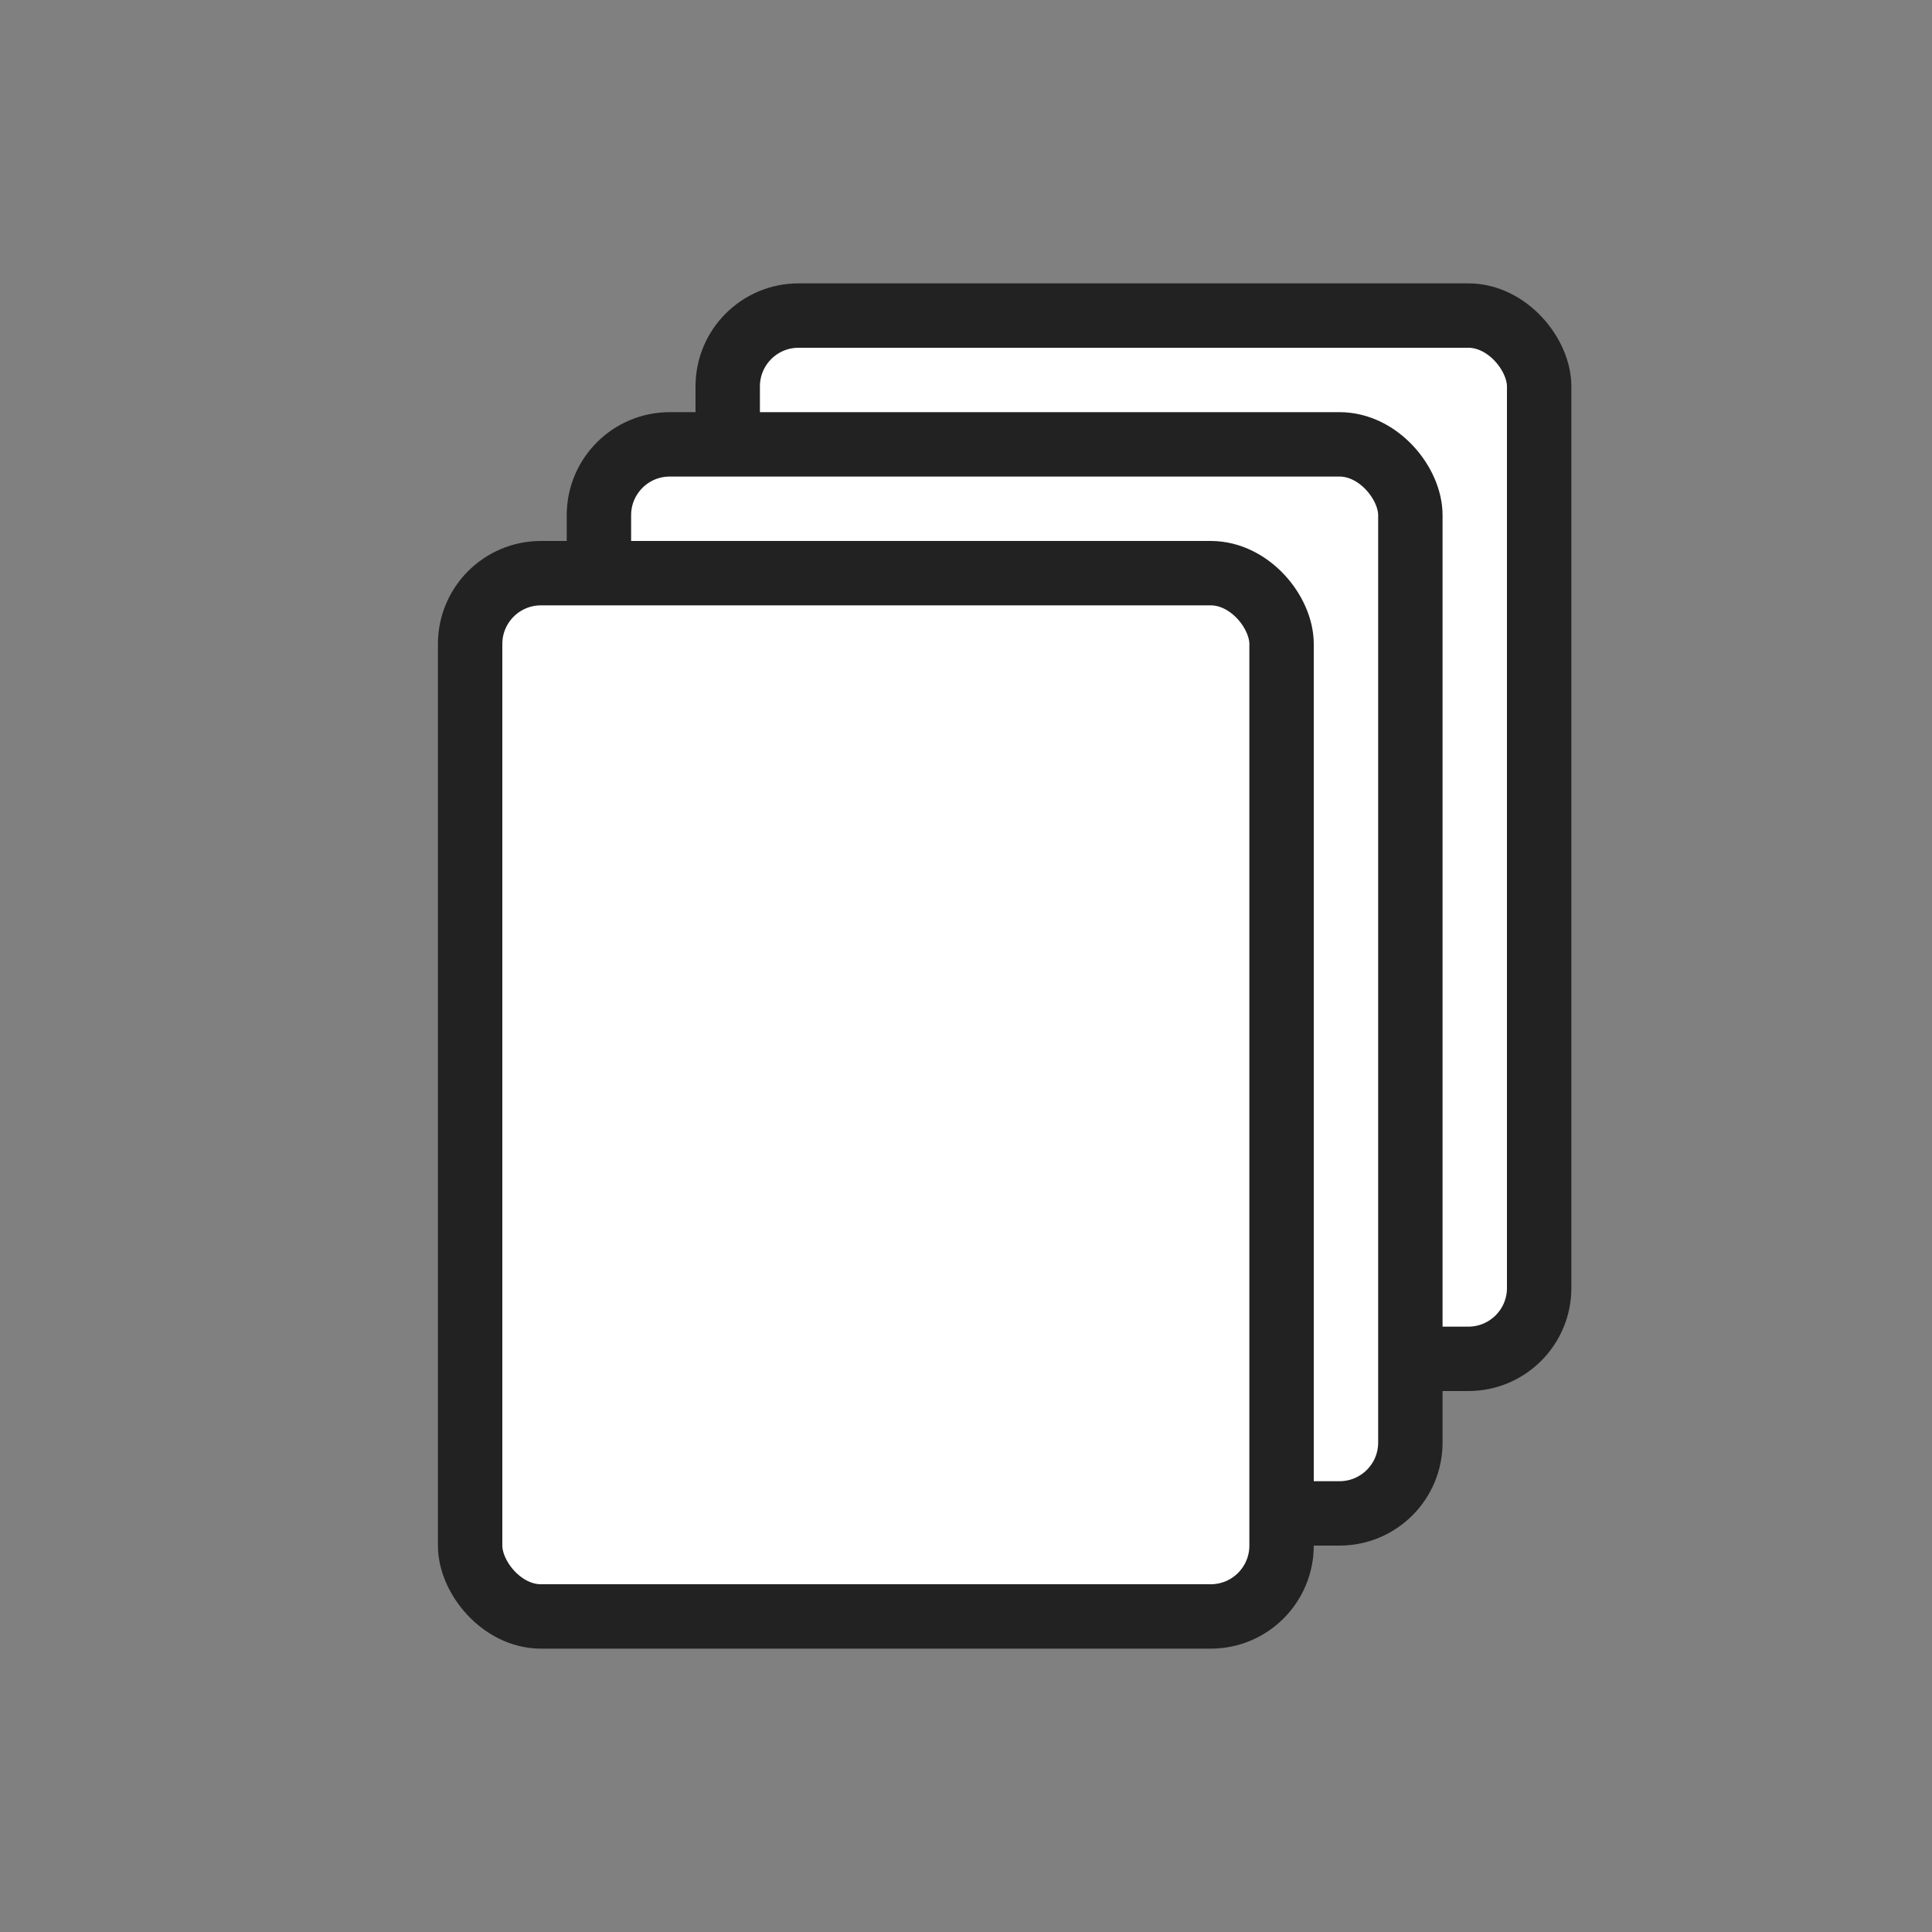
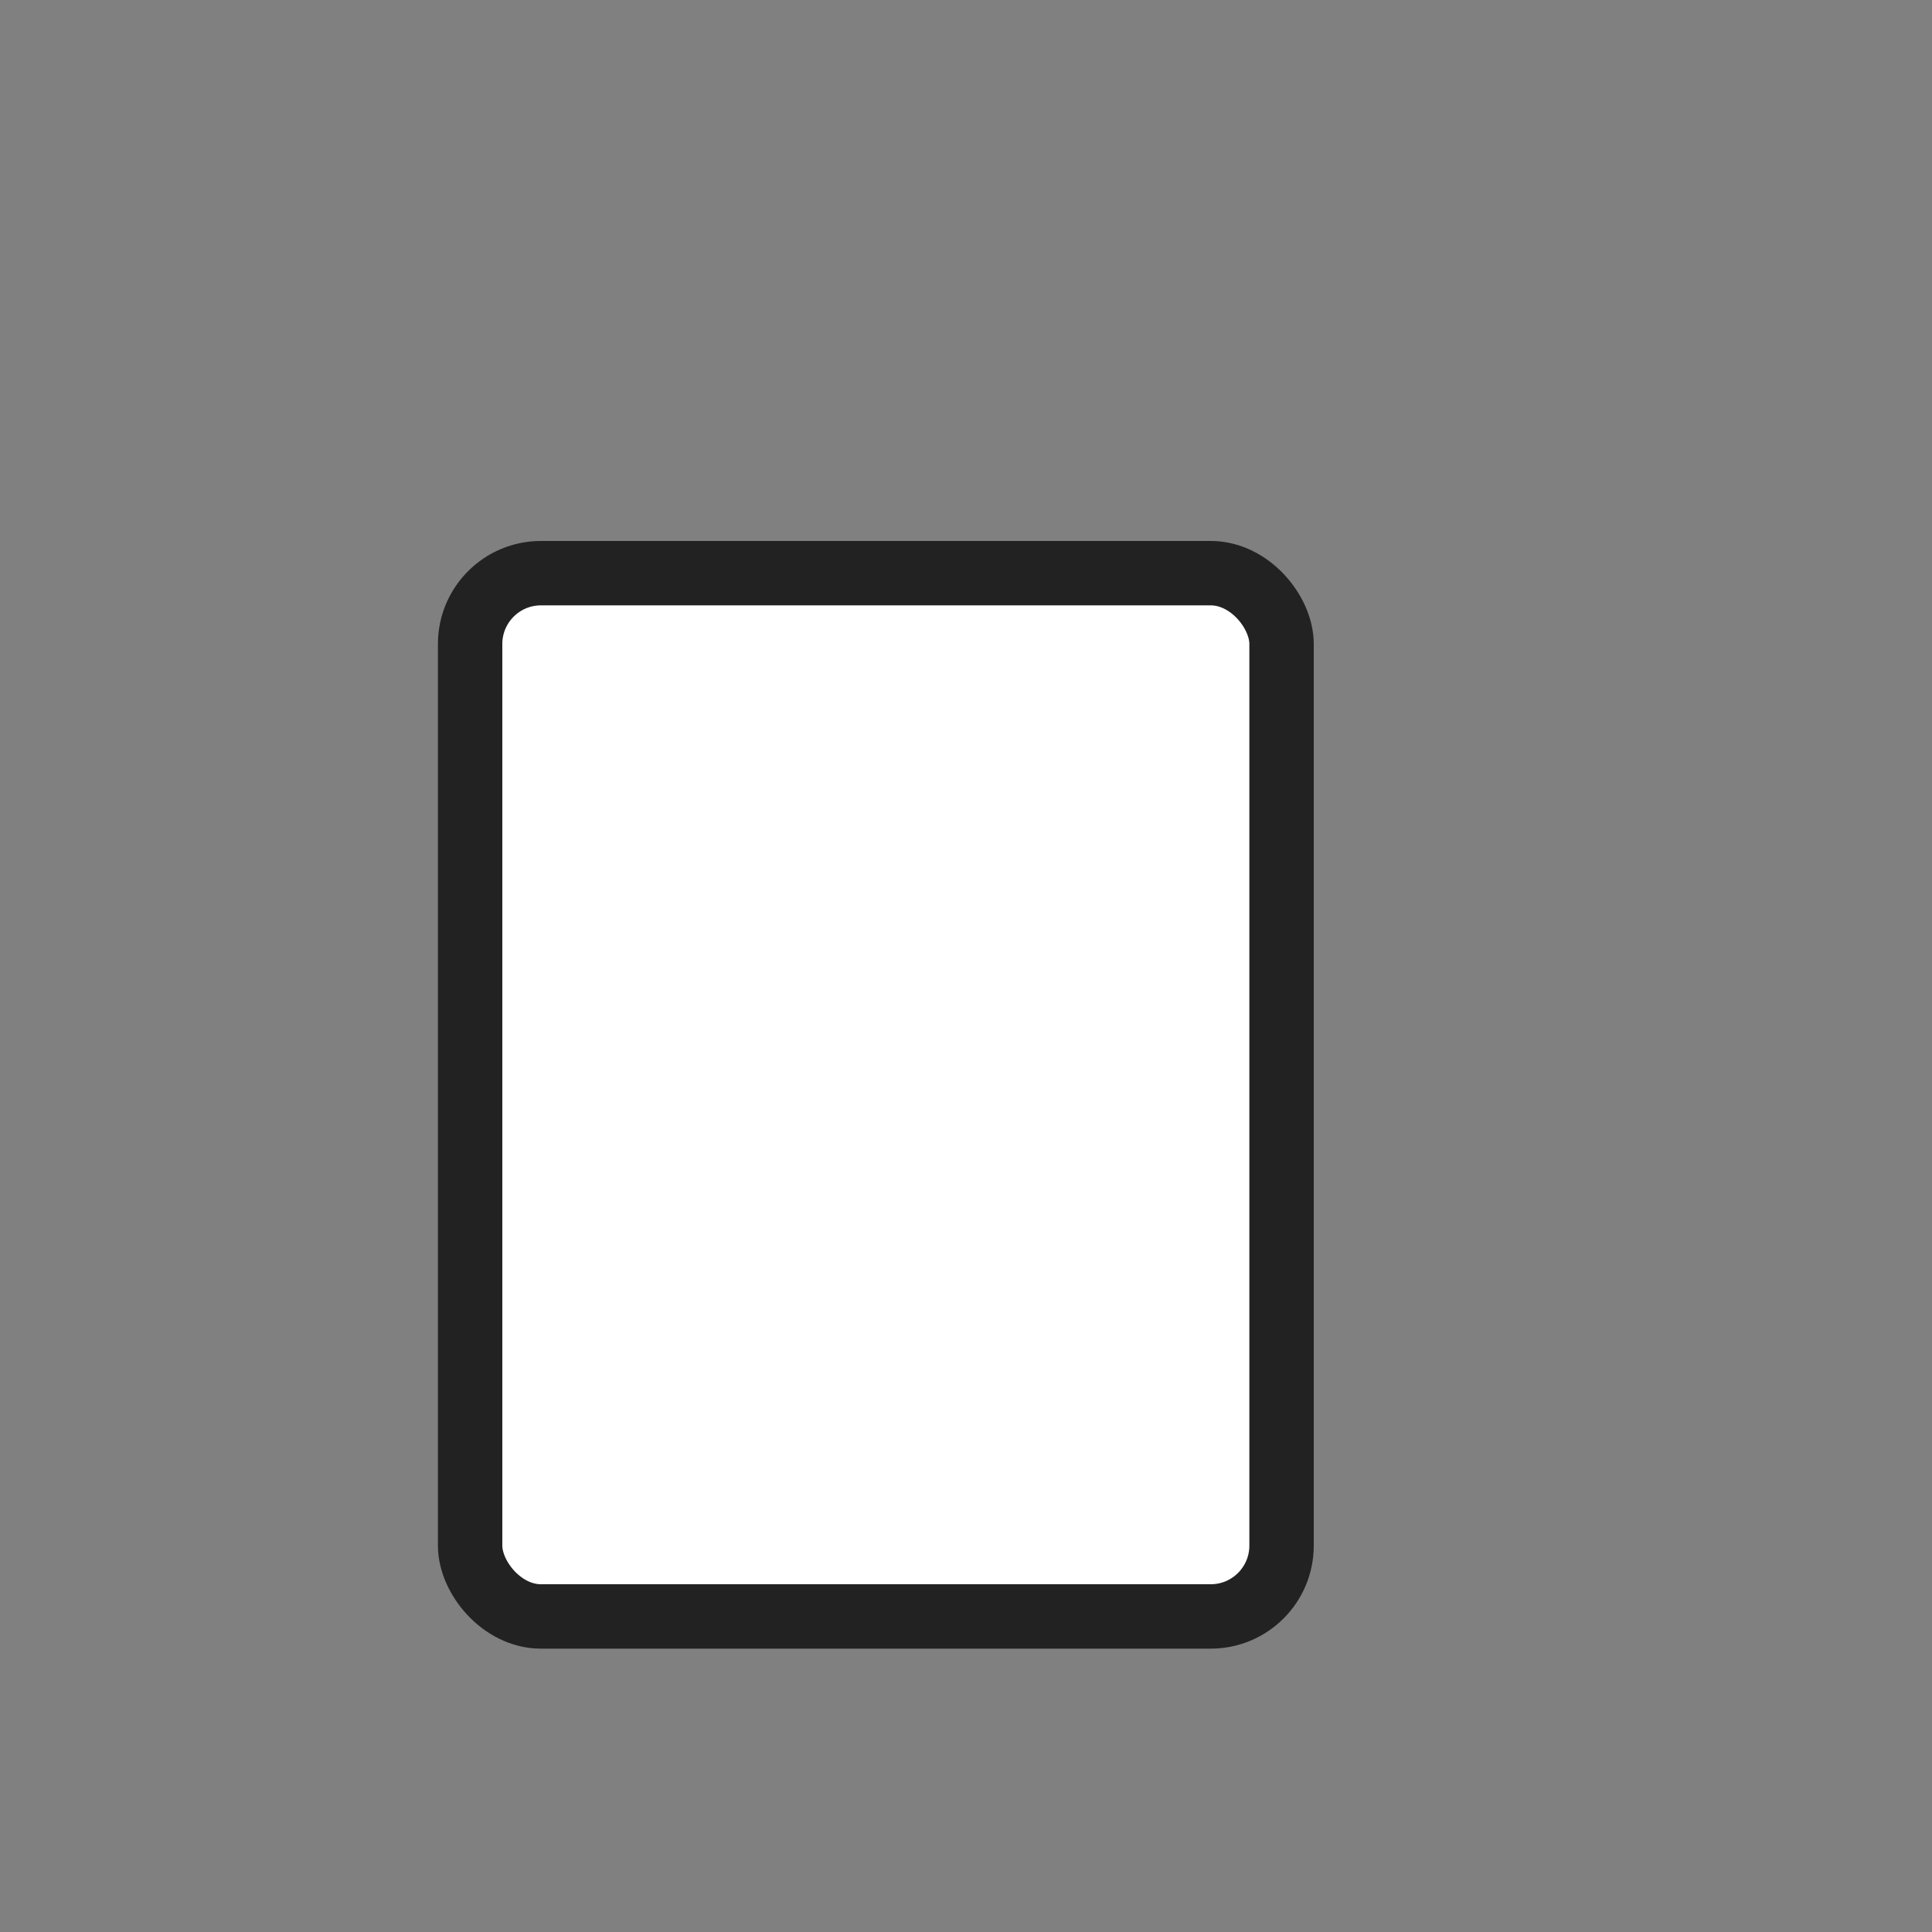
<svg xmlns="http://www.w3.org/2000/svg" fill="none" viewBox="0 0 75 75" height="75" width="75">
  <rect x="0" y="0" width="75" height="75" fill="#808080" stroke="none" />
-   <rect stroke-width="2.5" stroke="#232222" fill="white" rx="2.75" height="40.5" width="31.5" y="12.25" x="28.25" />
-   <rect stroke-width="2.5" stroke="#232222" fill="white" rx="2.75" height="41.5" width="31.5" y="17.25" x="23.25" />
  <rect stroke-width="2.5" stroke="#232222" fill="white" rx="2.75" height="40.5" width="31.5" y="22.25" x="18.25" />
</svg>